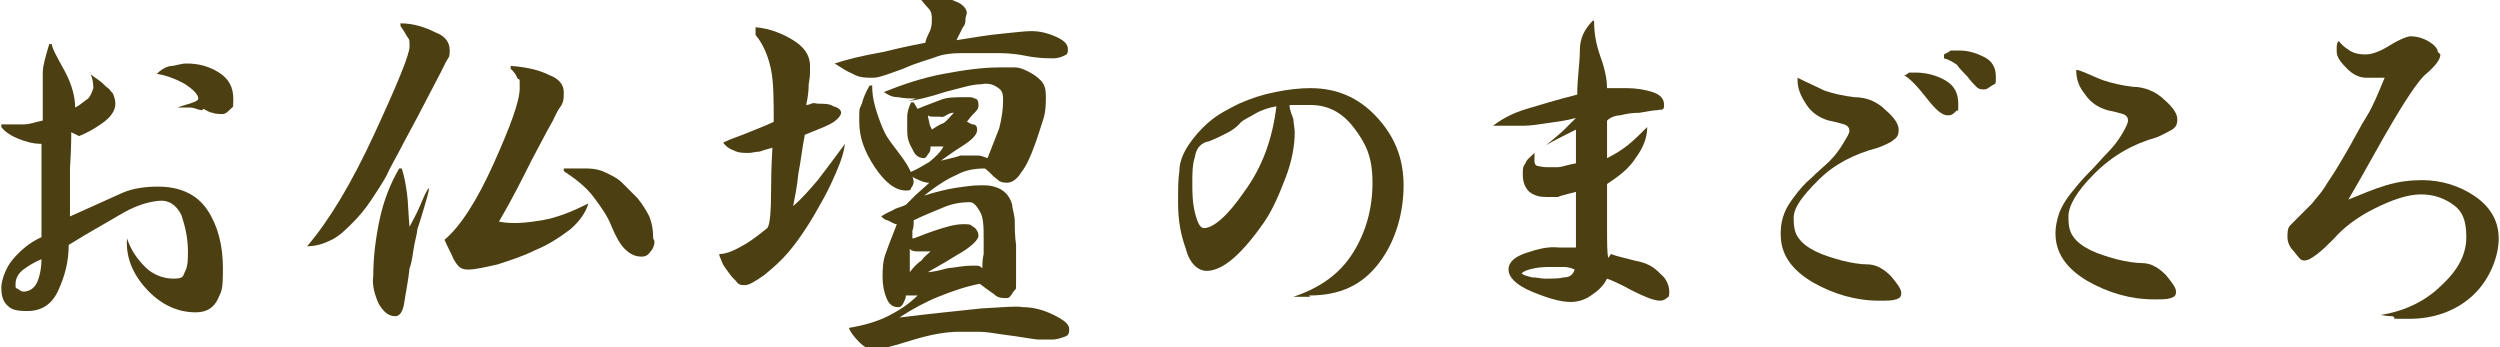
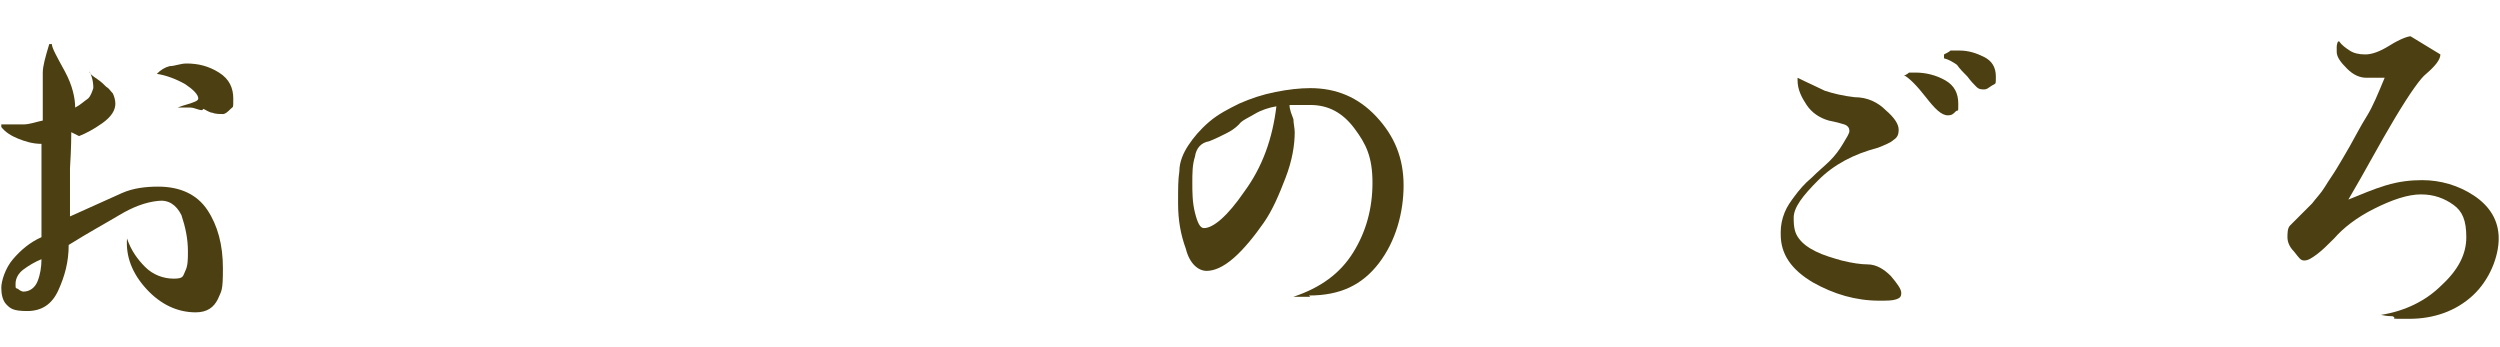
<svg xmlns="http://www.w3.org/2000/svg" width="192.9" height="26.8" version="1.1" viewBox="0 0 192.9 26.8">
  <defs>
    <style>
      .cls-1 {
        fill: #4c3f11;
      }
    </style>
  </defs>
  <g>
    <g id="_レイヤー_1" data-name="レイヤー_1">
      <g>
        <path class="cls-1" d="M5.5,10.2c0,.2,0,1.2-.1,2.8,0,1.6,0,2.9,0,3.7,1.8-.8,3.1-1.4,4-1.8.9-.4,1.9-.5,2.8-.5,1.7,0,3,.6,3.8,1.8.8,1.2,1.2,2.7,1.2,4.5s-.1,1.7-.4,2.4c-.3.6-.8,1-1.7,1-1.4,0-2.7-.6-3.8-1.8s-1.6-2.5-1.5-3.9c.3.9.8,1.6,1.4,2.2.6.6,1.4.9,2.2.9s.7-.2.9-.6c.2-.4.2-.9.2-1.5,0-1-.2-1.9-.5-2.8-.4-.8-1-1.2-1.8-1.1-1,.1-2,.5-3,1.1-1,.6-2.3,1.3-3.9,2.3,0,1.3-.3,2.4-.8,3.5-.5,1.1-1.3,1.6-2.4,1.6s-1.3-.2-1.6-.5c-.3-.3-.4-.8-.4-1.3s.3-1.5.9-2.2c.6-.7,1.3-1.3,2.2-1.7,0-.5,0-1.7,0-3.6s0-3.1,0-3.6c-.7,0-1.3-.2-1.8-.4s-1-.5-1.3-.9v-.2c.6,0,1.1,0,1.7,0,.5,0,1-.2,1.5-.3,0-.3,0-.9,0-1.9,0-1,0-1.6,0-1.8,0-.5.2-1.2.5-2.2h.2c0,.3.4,1,1,2.1s.8,2.1.8,2.8c.4-.2.7-.5,1-.7.2-.2.3-.5.4-.8,0-.2,0-.7-.3-1.3,0,.2.3.4.6.6.3.2.5.4.7.6.2.1.3.3.5.5.1.2.2.5.2.8,0,.5-.3,1-1,1.5-.7.5-1.3.8-1.8,1ZM3.2,20c-.5.2-1,.5-1.4.8-.4.3-.6.7-.6,1.1s0,.3.2.4c.1.1.3.2.4.2.5,0,.9-.3,1.1-.8.2-.5.3-1.1.3-1.7ZM15.6,8.5c-.3,0-.6-.2-.9-.2-.3,0-.6,0-1,0,.5-.2,1-.3,1.2-.4.3-.1.4-.2.4-.3,0-.3-.4-.7-1-1.1-.7-.4-1.5-.7-2.2-.8h0c.3-.3.6-.5,1-.6.4,0,.8-.2,1.3-.2.9,0,1.7.2,2.5.7s1.1,1.2,1.1,2,0,.6-.2.8c-.2.2-.4.4-.6.4s-.6,0-.8-.1c-.2,0-.5-.2-.7-.3Z" />
-         <path class="cls-1" d="M30.9,1.8c1,0,1.9.3,2.7.7.8.3,1.1.8,1.1,1.4s-.1.5-.3.9c-.2.4-.3.6-.4.8-1.4,2.7-2.4,4.6-2.9,5.5-.5,1-1,1.8-1.3,2.5-.4.7-.8,1.3-1.2,1.9-.4.6-.9,1.2-1.4,1.7-.5.5-1,1-1.6,1.3-.6.3-1.2.5-1.9.5,1.7-2,3.4-4.8,5.2-8.7s2.7-6.1,2.7-6.7,0-.5-.2-.8c-.1-.2-.3-.5-.5-.8v-.2ZM31,13c.2.6.3,1.2.4,1.9s.1,1.6.2,2.6c.2-.4.5-.9.8-1.6.3-.7.5-1.2.7-1.4,0,.3-.2.9-.4,1.6s-.4,1.3-.5,1.6c0,.3-.2.9-.3,1.6-.1.7-.2,1.2-.3,1.4-.1,1-.3,1.9-.4,2.6-.1.8-.4,1.1-.7,1.1-.5,0-.9-.3-1.3-1-.3-.7-.5-1.4-.4-2.1,0-1.5.2-3,.5-4.4.3-1.4.8-2.7,1.5-3.9h.2ZM39.6,5.1c1.1.1,2,.3,2.8.7.8.3,1.1.8,1.1,1.3s0,.8-.3,1.2-.4.8-.7,1.3c-.3.5-.8,1.5-1.5,2.8-.7,1.4-1.5,3-2.5,4.7,1,.2,2.1.1,3.3-.1,1.2-.2,2.4-.7,3.6-1.3-.2.7-.7,1.4-1.4,2-.8.6-1.7,1.2-2.7,1.6-1,.5-2,.8-2.9,1.1-.9.2-1.7.4-2.3.4s-.8-.3-1.1-.8c-.2-.5-.5-1-.7-1.5,1.2-1,2.5-3,3.8-5.9s2-4.8,2-5.8,0-.5-.2-.8c-.1-.3-.3-.5-.5-.7v-.2ZM50.5,18.6c0,.3-.1.6-.3.8-.2.3-.4.4-.7.4-.5,0-.9-.2-1.3-.6-.4-.4-.7-1-1-1.7-.3-.8-.8-1.5-1.4-2.3s-1.4-1.4-2.3-2v-.2c.6,0,1.3,0,1.8,0,.5,0,1,.1,1.4.3s.9.4,1.3.8c.4.4.8.8,1.2,1.2.4.5.7,1,.9,1.4.2.5.3,1,.3,1.7Z" />
-         <path class="cls-1" d="M58.3,2.1c1.1.1,2.1.5,2.9,1,.8.5,1.3,1.1,1.3,2s0,.7-.1,1.4c0,.6-.1,1.2-.2,1.6,0,0,.2,0,.4-.1s.4,0,.5,0c.5,0,.9,0,1.2.2.4.1.6.3.6.5s-.3.6-.9.9c-.6.3-1.2.5-1.9.8-.2,1-.3,2-.5,3-.1,1.1-.3,1.9-.4,2.5.7-.6,1.3-1.3,1.9-2,.6-.8,1.3-1.7,2.1-2.8-.1.7-.3,1.3-.6,2s-.6,1.4-1.1,2.3-.9,1.6-1.3,2.2c-.4.6-.8,1.2-1.4,1.9s-1.2,1.2-1.8,1.7c-.7.5-1.2.8-1.5.8s-.5,0-.7-.3c-.2-.2-.4-.4-.6-.7-.2-.3-.4-.5-.5-.8s-.2-.4-.2-.6c.6,0,1.2-.3,1.9-.7.7-.4,1.3-.9,1.8-1.3.2-.2.3-1.2.3-3.1,0-1.8.1-2.8.1-3.1-.4.1-.7.2-1,.3-.3,0-.6.1-.8.1-.5,0-.8,0-1.2-.2-.3-.1-.6-.3-.8-.6h0c.6-.3,1.3-.5,2-.8.7-.3,1.3-.5,1.9-.8,0-1.6,0-3-.2-4s-.6-2-1.2-2.7v-.2ZM74.5,1.4c0,.2,0,.5-.2.7-.1.2-.3.6-.5,1,1.3-.2,2.4-.4,3.5-.5,1-.1,1.8-.2,2.3-.2s1.1.1,1.8.4,1,.6,1,1-.1.4-.3.5-.5.2-.8.2c-.5,0-1.2,0-2.2-.2s-1.7-.2-2.2-.2c-1.1,0-2,0-2.8,0-.7,0-1.4.1-1.9.3s-1.4.4-2.5.9c-1.1.4-1.9.7-2.3.7-.6,0-1.1,0-1.6-.3-.5-.2-.9-.5-1.4-.8h0c.9-.3,2.1-.6,3.8-.9,1.6-.4,2.7-.6,3.2-.7,0-.1.1-.4.3-.8.2-.4.2-.7.2-1s0-.6-.3-.9-.4-.5-.7-.8v-.2c1.3,0,2.2.2,2.8.5.6.2.9.6.9.9ZM70.7,7.6c-.4,0-.9,0-1.4-.1-.5,0-.8-.2-1.1-.4h0c1.5-.6,3-1.1,4.6-1.4s3-.5,4.4-.5.8,0,1.1,0c.3,0,.6.1,1,.3.4.2.7.4,1,.7.3.3.4.7.4,1.2s0,1.2-.2,1.8c-.2.6-.4,1.3-.7,2.1-.3.8-.6,1.5-1,2-.3.5-.7.8-1.1.8s-.6-.1-.8-.3c-.3-.2-.5-.5-.9-.8-.7,0-1.5.1-2.2.5-.7.3-1.5.8-2.5,1.6.9-.3,1.8-.5,2.4-.6.7-.1,1.3-.2,1.9-.2s.7,0,1.1.1c.4.1.7.3.9.5s.4.5.5.9c0,.3.2.8.2,1.3,0,.5,0,1.1.1,1.8,0,.7,0,1.5,0,2.6s0,.7-.2,1-.3.5-.5.5c-.4,0-.7,0-1-.3-.3-.2-.7-.5-1.1-.8-1.1.2-2.2.6-3.2,1s-2.1,1-3,1.6c2.4-.3,4.5-.5,6.3-.7,1.8-.1,2.8-.2,3.2-.1.8,0,1.6.2,2.4.6s1.2.7,1.2,1.1-.1.5-.4.6c-.3.1-.6.2-.9.2s-.6,0-1,0c-.4,0-1.3-.2-2.9-.4-.7-.1-1.2-.2-1.8-.2-.5,0-1,0-1.5,0-1,0-2.2.2-3.8.7s-2.5.7-2.7.7c-.4,0-.8-.2-1.2-.6-.4-.4-.7-.8-.8-1.1h0c1.2-.2,2.2-.5,3-.9.8-.4,1.6-.9,2.3-1.6-.1,0-.3,0-.5,0-.2,0-.3,0-.4,0,0,.2-.1.4-.2.6s-.2.3-.4.3c-.4,0-.7-.2-.9-.7-.2-.5-.3-1-.3-1.6s0-1.3.3-2c.2-.6.5-1.3.8-2.1-.2,0-.5-.2-.7-.3-.2,0-.4-.2-.5-.3h0c.4-.3.8-.4,1.1-.6.3-.1.6-.2.8-.3.2-.2.4-.4.7-.7.3-.3.7-.6,1.1-1-.4,0-.8-.2-1-.3-.3-.1-.4-.3-.5-.5.5-.2,1-.5,1.5-.8.5-.4.9-.8,1.1-1.2-.1,0-.2,0-.5,0-.2,0-.4,0-.5,0,0,.2,0,.4-.2.6-.1.2-.2.3-.3.3-.4,0-.7-.2-.9-.7-.3-.5-.4-.9-.4-1.4s0-.8,0-1.1c0-.3.1-.7.3-1.1h.2l.3.5c.7-.3,1.3-.5,1.8-.7.5-.2,1.1-.2,1.8-.2s.6,0,.8.1c.2,0,.3.2.3.5s-.1.4-.4.7-.4.5-.5.6c.1,0,.3.2.5.2.2,0,.3.2.3.4,0,.4-.4.8-1.2,1.3-.8.5-1.3.9-1.6,1.1.8-.2,1.3-.3,1.5-.4.3,0,.6,0,.9,0s.4,0,.5,0c.2,0,.4.1.7.2.3-.8.6-1.5.9-2.3.2-.8.3-1.5.3-2.2s-.2-.8-.5-1c-.3-.2-.7-.3-1.2-.2-.7,0-1.6.3-2.8.6-1.2.4-2.1.6-2.8.7ZM67.3,6.7c0,.8.2,1.5.4,2.1.2.6.4,1.1.6,1.5.2.4.6.9,1.2,1.7.6.8.9,1.4,1,2,0,.2-.1.4-.2.5,0,.2-.2.2-.4.2-.8,0-1.6-.6-2.4-1.8-.8-1.2-1.2-2.3-1.2-3.5s0-.9.2-1.4c.1-.4.3-.9.6-1.4h.2ZM70.2,19.2c0,.3,0,.6,0,.9,0,.3,0,.6,0,.9.3-.4.6-.7.9-.9.2-.3.5-.5.7-.7-.4,0-.7,0-.9,0-.2,0-.4,0-.6-.1ZM74.8,15.6c-.6,0-1.3.1-2,.4s-1.5.6-2.3,1c0,.3,0,.6-.1.8,0,.2,0,.4,0,.6.2,0,.8-.3,1.7-.6.9-.3,1.6-.5,2.2-.5s.5,0,.8.2c.2.1.4.4.4.7s-.6.9-1.7,1.5c-1.1.7-1.9,1.1-2.2,1.3.2,0,.8-.1,1.5-.3.8-.1,1.4-.2,1.8-.2s.3,0,.4,0c.2,0,.3,0,.5.2,0-.3,0-.7.1-1.1,0-.4,0-.7,0-1.1,0-1,0-1.7-.3-2.2s-.5-.7-.8-.7ZM71.6,8.8c0,.1,0,.3.1.6,0,.3.2.5.2.6.3-.2.6-.4.9-.5.3-.2.5-.5.8-.8-.1,0-.3,0-.6.2s-.4.1-.5.1c-.2,0-.4,0-.5,0-.1,0-.3,0-.4-.1Z" />
        <path class="cls-1" d="M101.1,22.9c-.4,0-.7,0-.9,0-.2,0-.3,0-.4,0,2.1-.7,3.6-1.8,4.6-3.4,1-1.6,1.5-3.4,1.5-5.4s-.5-3-1.4-4.2c-.9-1.2-2-1.8-3.4-1.8s-.7,0-.9,0c-.3,0-.5,0-.7,0,0,.4.2.8.3,1.1,0,.3.1.7.1,1,0,1-.2,2.2-.7,3.5-.5,1.3-1,2.5-1.7,3.5s-1.5,2-2.3,2.7c-.8.7-1.5,1-2.1,1s-1.3-.5-1.6-1.7c-.4-1.1-.6-2.2-.6-3.5s0-1.8.1-2.5c0-.7.3-1.4.7-2,.4-.6.9-1.2,1.6-1.8.7-.6,1.5-1,2.3-1.4.9-.4,1.8-.7,2.8-.9s1.9-.3,2.7-.3c2,0,3.7.7,5.1,2.2,1.4,1.5,2.1,3.2,2.1,5.3s-.6,4.3-1.9,6-3,2.5-5.4,2.5ZM98.5,8.2c-.6.1-1.2.3-1.7.6s-1,.5-1.2.8c-.3.3-.6.5-1,.7-.4.2-.8.4-1.3.6-.6.1-1,.5-1.1,1.2-.2.6-.2,1.3-.2,2s0,1.5.2,2.3c.2.8.4,1.2.7,1.2.7,0,1.8-.9,3.1-2.8,1.4-1.9,2.2-4.1,2.5-6.7Z" />
-         <path class="cls-1" d="M124.3,19.6c.5.2,1.1.3,1.8.5.6.1,1.1.3,1.4.5.3.2.6.5.9.8.3.4.4.8.4,1.1s0,.4-.2.5c-.1.1-.3.2-.5.2-.5,0-1.2-.3-2.2-.8-.9-.5-1.6-.8-1.9-.9-.2.4-.5.8-1.1,1.2-.5.4-1.1.6-1.7.6-.8,0-1.8-.3-3-.8-1.2-.5-1.8-1.1-1.8-1.7s.5-1,1.4-1.3c.9-.3,1.7-.5,2.5-.4h1.3c0-.2,0-.6,0-.9,0-.3,0-.7,0-1.1s0-.7,0-1.2c0-.5,0-.9,0-1.1-.7.2-1.2.3-1.4.4-.3,0-.6,0-.9,0-.5,0-.9-.1-1.3-.4-.3-.3-.5-.7-.5-1.3s0-.6.2-.9c.1-.3.4-.5.7-.8h0c0,.1,0,.2,0,.3,0,.1,0,.2,0,.3,0,.1,0,.3.2.4.1,0,.4.1.7.1s.5,0,.9,0c.3,0,.8-.2,1.4-.3v-2.6c0,0-.4.2-.8.4s-1,.5-1.5.8c.6-.5,1.1-.9,1.4-1.2.3-.3.6-.6.9-.9-.7.2-1.5.3-2.2.4-.7.1-1.3.2-1.8.2s-.7,0-1.2,0c-.6,0-1,0-1.2,0h0c.8-.6,1.6-1,2.6-1.3,1-.3,2.3-.7,3.9-1.1,0-1.3.2-2.4.2-3.4s.4-1.7,1-2.3h.1c0,.8.1,1.7.5,2.8.4,1.1.5,1.9.5,2.4.2,0,.4,0,.6,0h.9c.7,0,1.4.1,2,.3.6.2.9.5.9,1s-.2.3-.5.4c-.3,0-.8.1-1.4.2-.6,0-1.1.1-1.5.2-.4,0-.8.2-1,.4v2.9c.6-.3,1.1-.6,1.6-1,.5-.4,1-.9,1.5-1.4,0,.8-.3,1.6-.9,2.4-.5.8-1.3,1.4-2.2,2,0,.8,0,1.9,0,3.2,0,1.3,0,2.2.1,2.5ZM117.4,20.9v.2c.1.1.4.2.8.3.4,0,.7.1,1,.1.5,0,1.1,0,1.5-.1.5,0,.7-.3.8-.6-.2-.1-.5-.2-.8-.2-.3,0-.6,0-.9,0-.5,0-.9,0-1.4.1s-.8.2-1,.4Z" />
        <path class="cls-1" d="M137.4,17.9c0-.5.1-1,.3-1.5.2-.5.5-.9.8-1.3.3-.4.7-.9,1.3-1.4.5-.5,1-.9,1.4-1.3.4-.4.7-.8,1-1.3.3-.5.5-.8.5-1s-.1-.4-.4-.5c-.3-.1-.7-.2-1.2-.3-.7-.2-1.3-.6-1.7-1.2s-.7-1.2-.7-1.9v-.2c.8.4,1.5.7,2.1,1,.6.2,1.4.4,2.3.5,1,0,1.8.4,2.4,1,.7.6,1,1.1,1,1.5s-.1.6-.4.8c-.2.2-.7.4-1.2.6-1.9.5-3.4,1.3-4.6,2.5s-1.9,2.1-1.9,2.9.1,1.2.4,1.6c.3.4.7.7,1.3,1s1.3.5,2,.7c.8.2,1.5.3,2,.3.7,0,1.3.4,1.8.9.5.6.8,1,.8,1.3s-.1.4-.4.5-.7.1-1.3.1c-1.8,0-3.5-.5-5.1-1.4-1.7-1-2.5-2.2-2.5-3.7ZM147,5.8c0,0,.2-.1.3-.2.1,0,.3,0,.5,0,.8,0,1.6.2,2.3.6s1,1,1,1.8,0,.4-.2.6-.3.3-.6.3c-.5,0-1-.5-1.7-1.4-.7-.9-1.3-1.5-1.7-1.7h0ZM150,4.2c.2-.1.4-.2.5-.3.2,0,.4,0,.7,0,.7,0,1.3.2,1.9.5.6.3.9.8.9,1.5s0,.5-.3.7-.4.3-.6.3-.4,0-.6-.2c-.2-.2-.4-.4-.7-.8-.3-.3-.6-.6-.8-.9-.3-.2-.6-.4-1-.5h0Z" />
-         <path class="cls-1" d="M158.6,18c0-.5.1-1,.3-1.6.2-.5.5-1,.9-1.5s.8-1,1.4-1.6c.6-.6,1-1.1,1.4-1.5.4-.4.8-.9,1.1-1.4.3-.5.5-.9.5-1.1s-.1-.4-.4-.5c-.3-.1-.7-.2-1.2-.3-.7-.2-1.3-.6-1.7-1.2-.5-.6-.7-1.2-.7-1.9h.1c.7.2,1.4.6,2,.8.6.2,1.4.4,2.3.5.9,0,1.8.4,2.4,1,.7.6,1,1.1,1,1.5s-.1.6-.4.8c-.2.1-.7.4-1.2.6-1.8.5-3.4,1.4-4.8,2.8s-2,2.5-2,3.3.1,1.2.4,1.6c.3.4.7.7,1.3,1s1.3.5,2,.7c.8.2,1.5.3,2,.3.7,0,1.3.4,1.8.9.5.6.8,1,.8,1.3s-.1.4-.4.5-.7.1-1.3.1c-1.8,0-3.5-.5-5.1-1.4-1.7-1-2.5-2.2-2.5-3.7Z" />
-         <path class="cls-1" d="M188.3,4.2c0,.4-.4.9-1.1,1.5-.4.3-1.2,1.4-2.4,3.4s-2.3,4.1-3.6,6.3c1-.4,1.9-.8,2.9-1.1,1-.3,1.9-.4,2.8-.4,1.4,0,2.8.4,4,1.2,1.2.8,1.9,1.9,1.9,3.3s-.7,3.2-2,4.4c-1.3,1.2-3,1.8-4.9,1.8s-.8,0-1.3-.2c-.5,0-.8-.1-.9-.1,1.9-.3,3.5-1.1,4.7-2.3,1.3-1.2,1.9-2.4,1.9-3.7s-.3-2-1-2.5c-.7-.5-1.5-.8-2.5-.8s-2.2.4-3.6,1.1c-1.4.7-2.4,1.5-3.1,2.3-.5.5-.9.9-1.3,1.2s-.7.5-1,.5-.4-.2-.8-.7c-.4-.4-.5-.8-.5-1.1s0-.7.2-.9c.2-.2.4-.4.7-.7.3-.3.7-.7,1-1,.3-.4.7-.8,1-1.3.3-.5.6-.9.9-1.4.3-.5.6-1,1-1.7.4-.7.8-1.5,1.3-2.3.5-.8.9-1.8,1.4-3-.2,0-.4,0-.7,0-.3,0-.5,0-.7,0-.5,0-1-.2-1.5-.7-.5-.5-.8-.9-.8-1.3s0-.3,0-.4c0,0,0-.2.1-.4h.1c.2.3.5.5.8.7.3.2.7.3,1.2.3s1.1-.2,1.9-.7,1.4-.7,1.6-.7c.4,0,.9.1,1.4.4.5.3.7.6.7.8Z" />
+         <path class="cls-1" d="M188.3,4.2c0,.4-.4.9-1.1,1.5-.4.3-1.2,1.4-2.4,3.4s-2.3,4.1-3.6,6.3c1-.4,1.9-.8,2.9-1.1,1-.3,1.9-.4,2.8-.4,1.4,0,2.8.4,4,1.2,1.2.8,1.9,1.9,1.9,3.3s-.7,3.2-2,4.4c-1.3,1.2-3,1.8-4.9,1.8s-.8,0-1.3-.2c-.5,0-.8-.1-.9-.1,1.9-.3,3.5-1.1,4.7-2.3,1.3-1.2,1.9-2.4,1.9-3.7s-.3-2-1-2.5c-.7-.5-1.5-.8-2.5-.8s-2.2.4-3.6,1.1c-1.4.7-2.4,1.5-3.1,2.3-.5.5-.9.9-1.3,1.2s-.7.5-1,.5-.4-.2-.8-.7c-.4-.4-.5-.8-.5-1.1s0-.7.2-.9c.2-.2.4-.4.7-.7.3-.3.7-.7,1-1,.3-.4.7-.8,1-1.3.3-.5.6-.9.9-1.4.3-.5.6-1,1-1.7.4-.7.8-1.5,1.3-2.3.5-.8.9-1.8,1.4-3-.2,0-.4,0-.7,0-.3,0-.5,0-.7,0-.5,0-1-.2-1.5-.7-.5-.5-.8-.9-.8-1.3s0-.3,0-.4c0,0,0-.2.1-.4h.1c.2.3.5.5.8.7.3.2.7.3,1.2.3s1.1-.2,1.9-.7,1.4-.7,1.6-.7Z" />
      </g>
    </g>
  </g>
</svg>